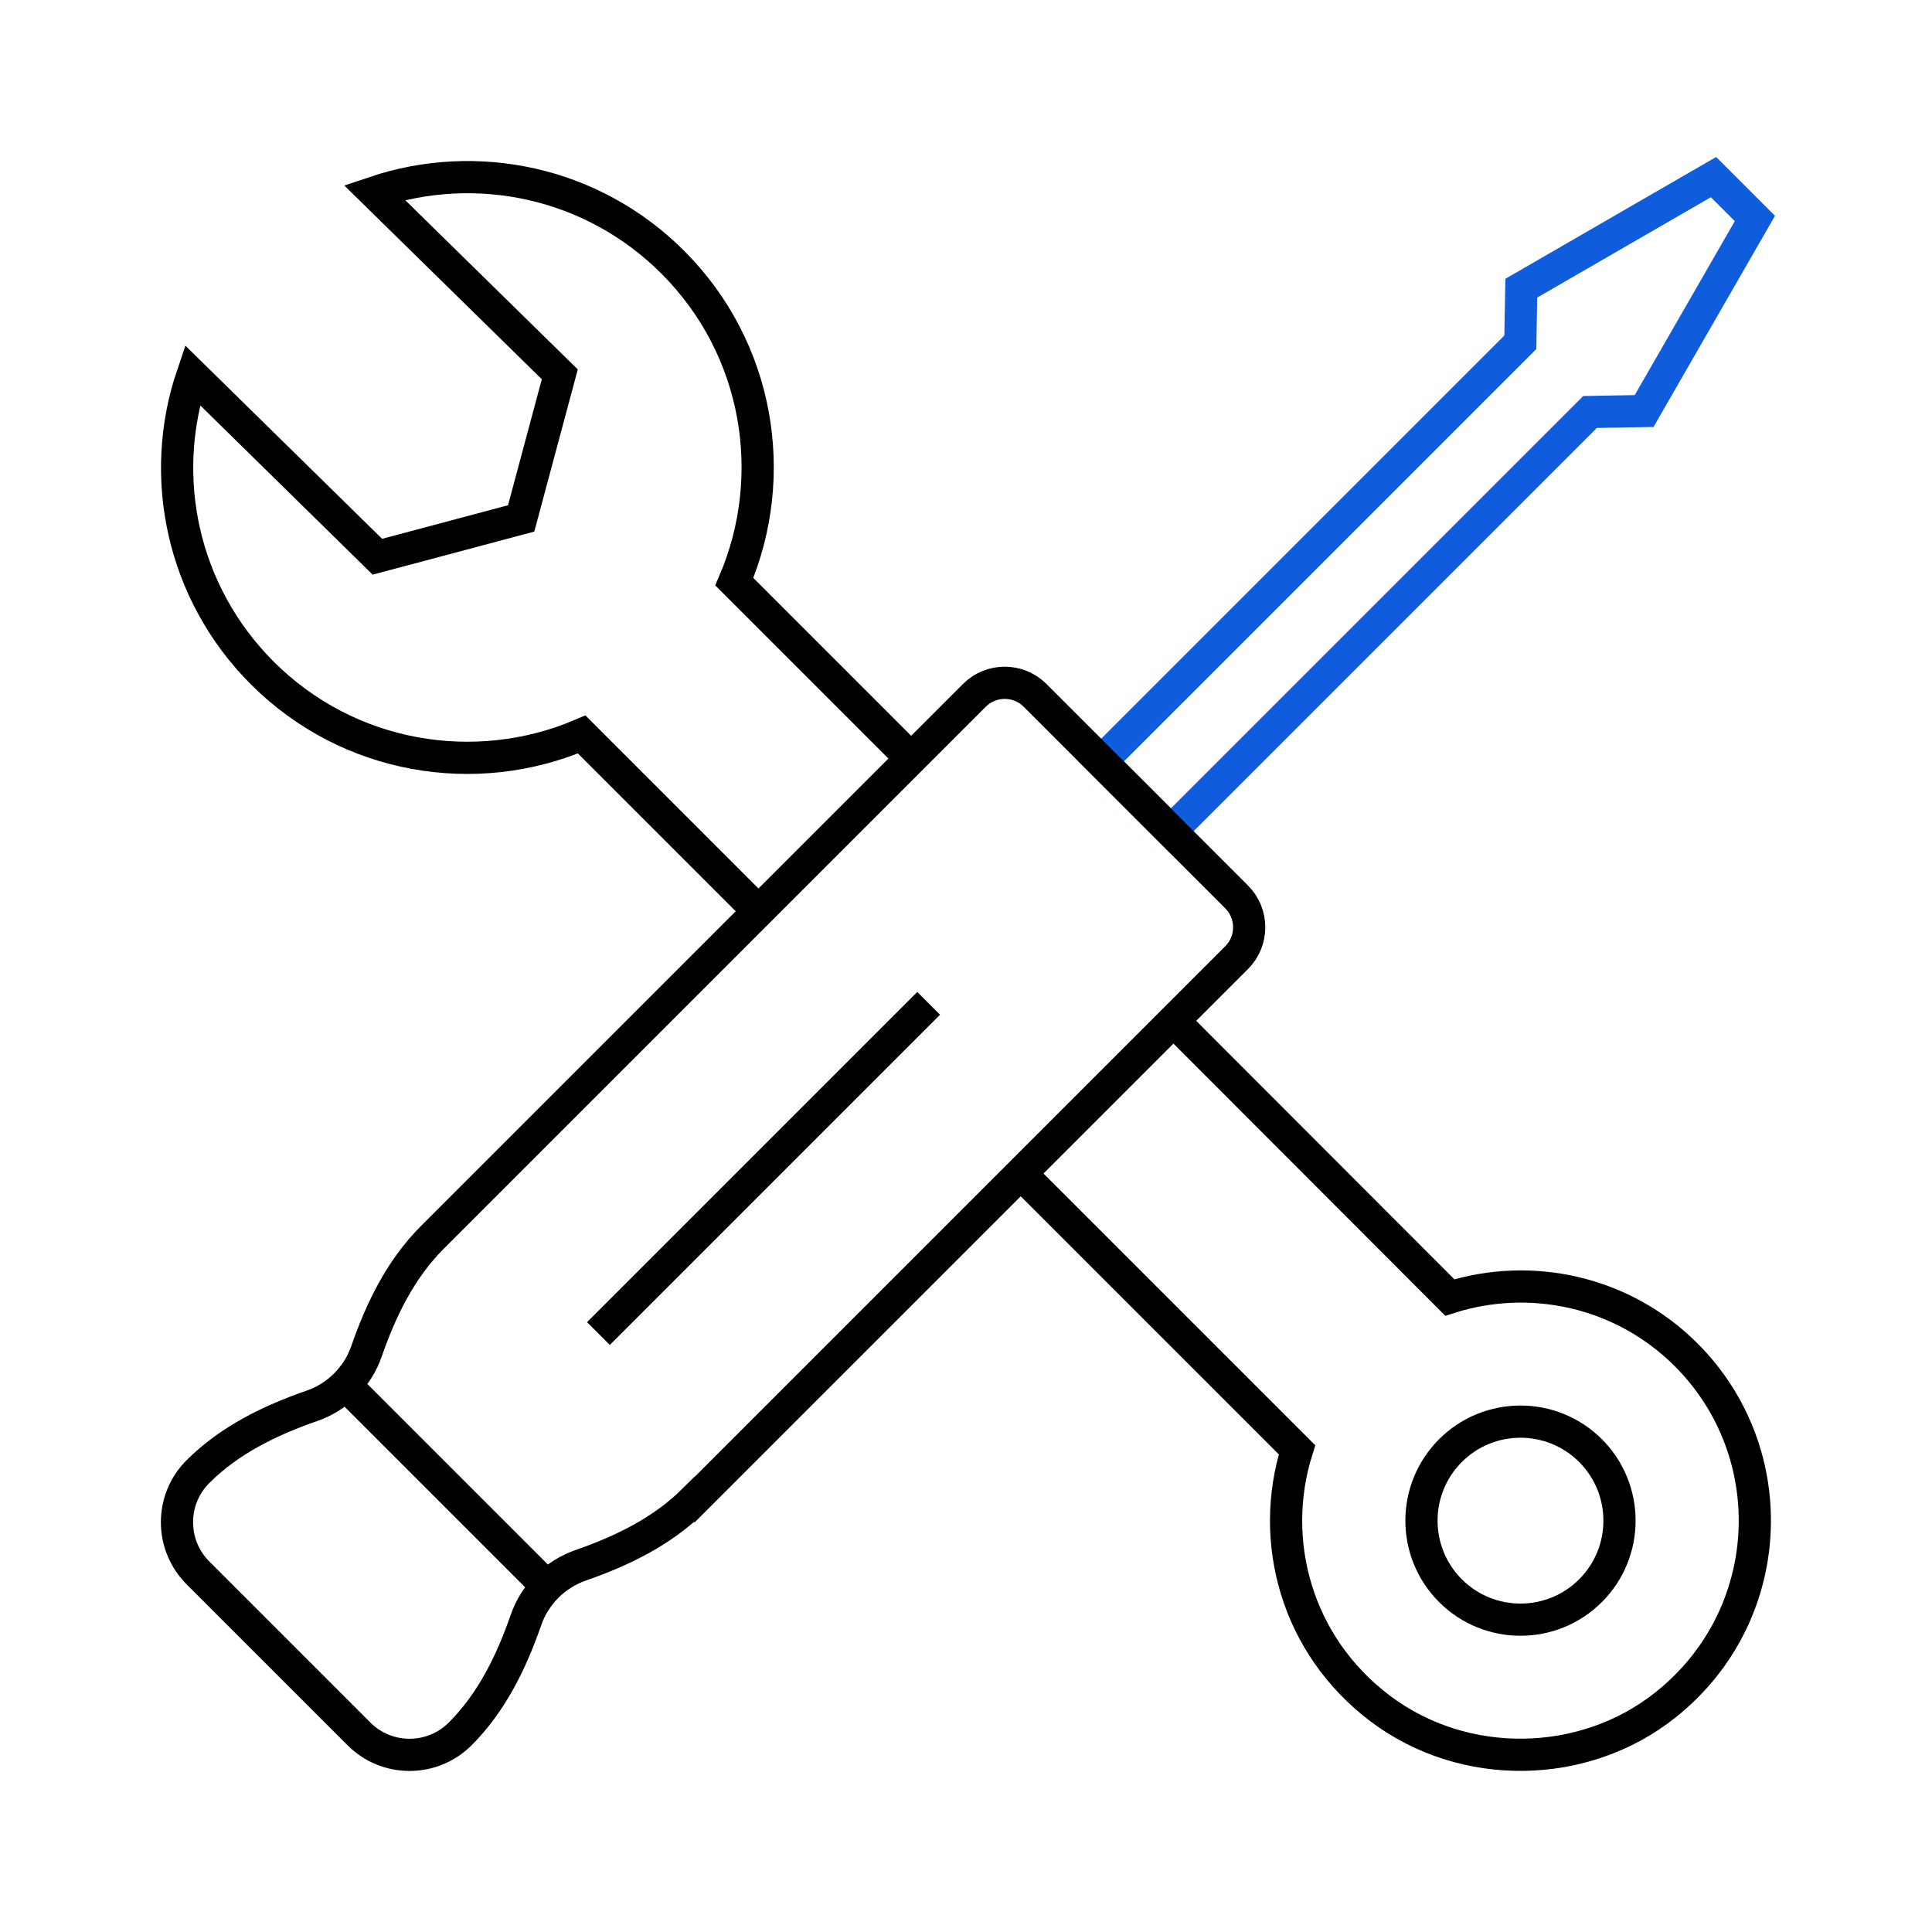
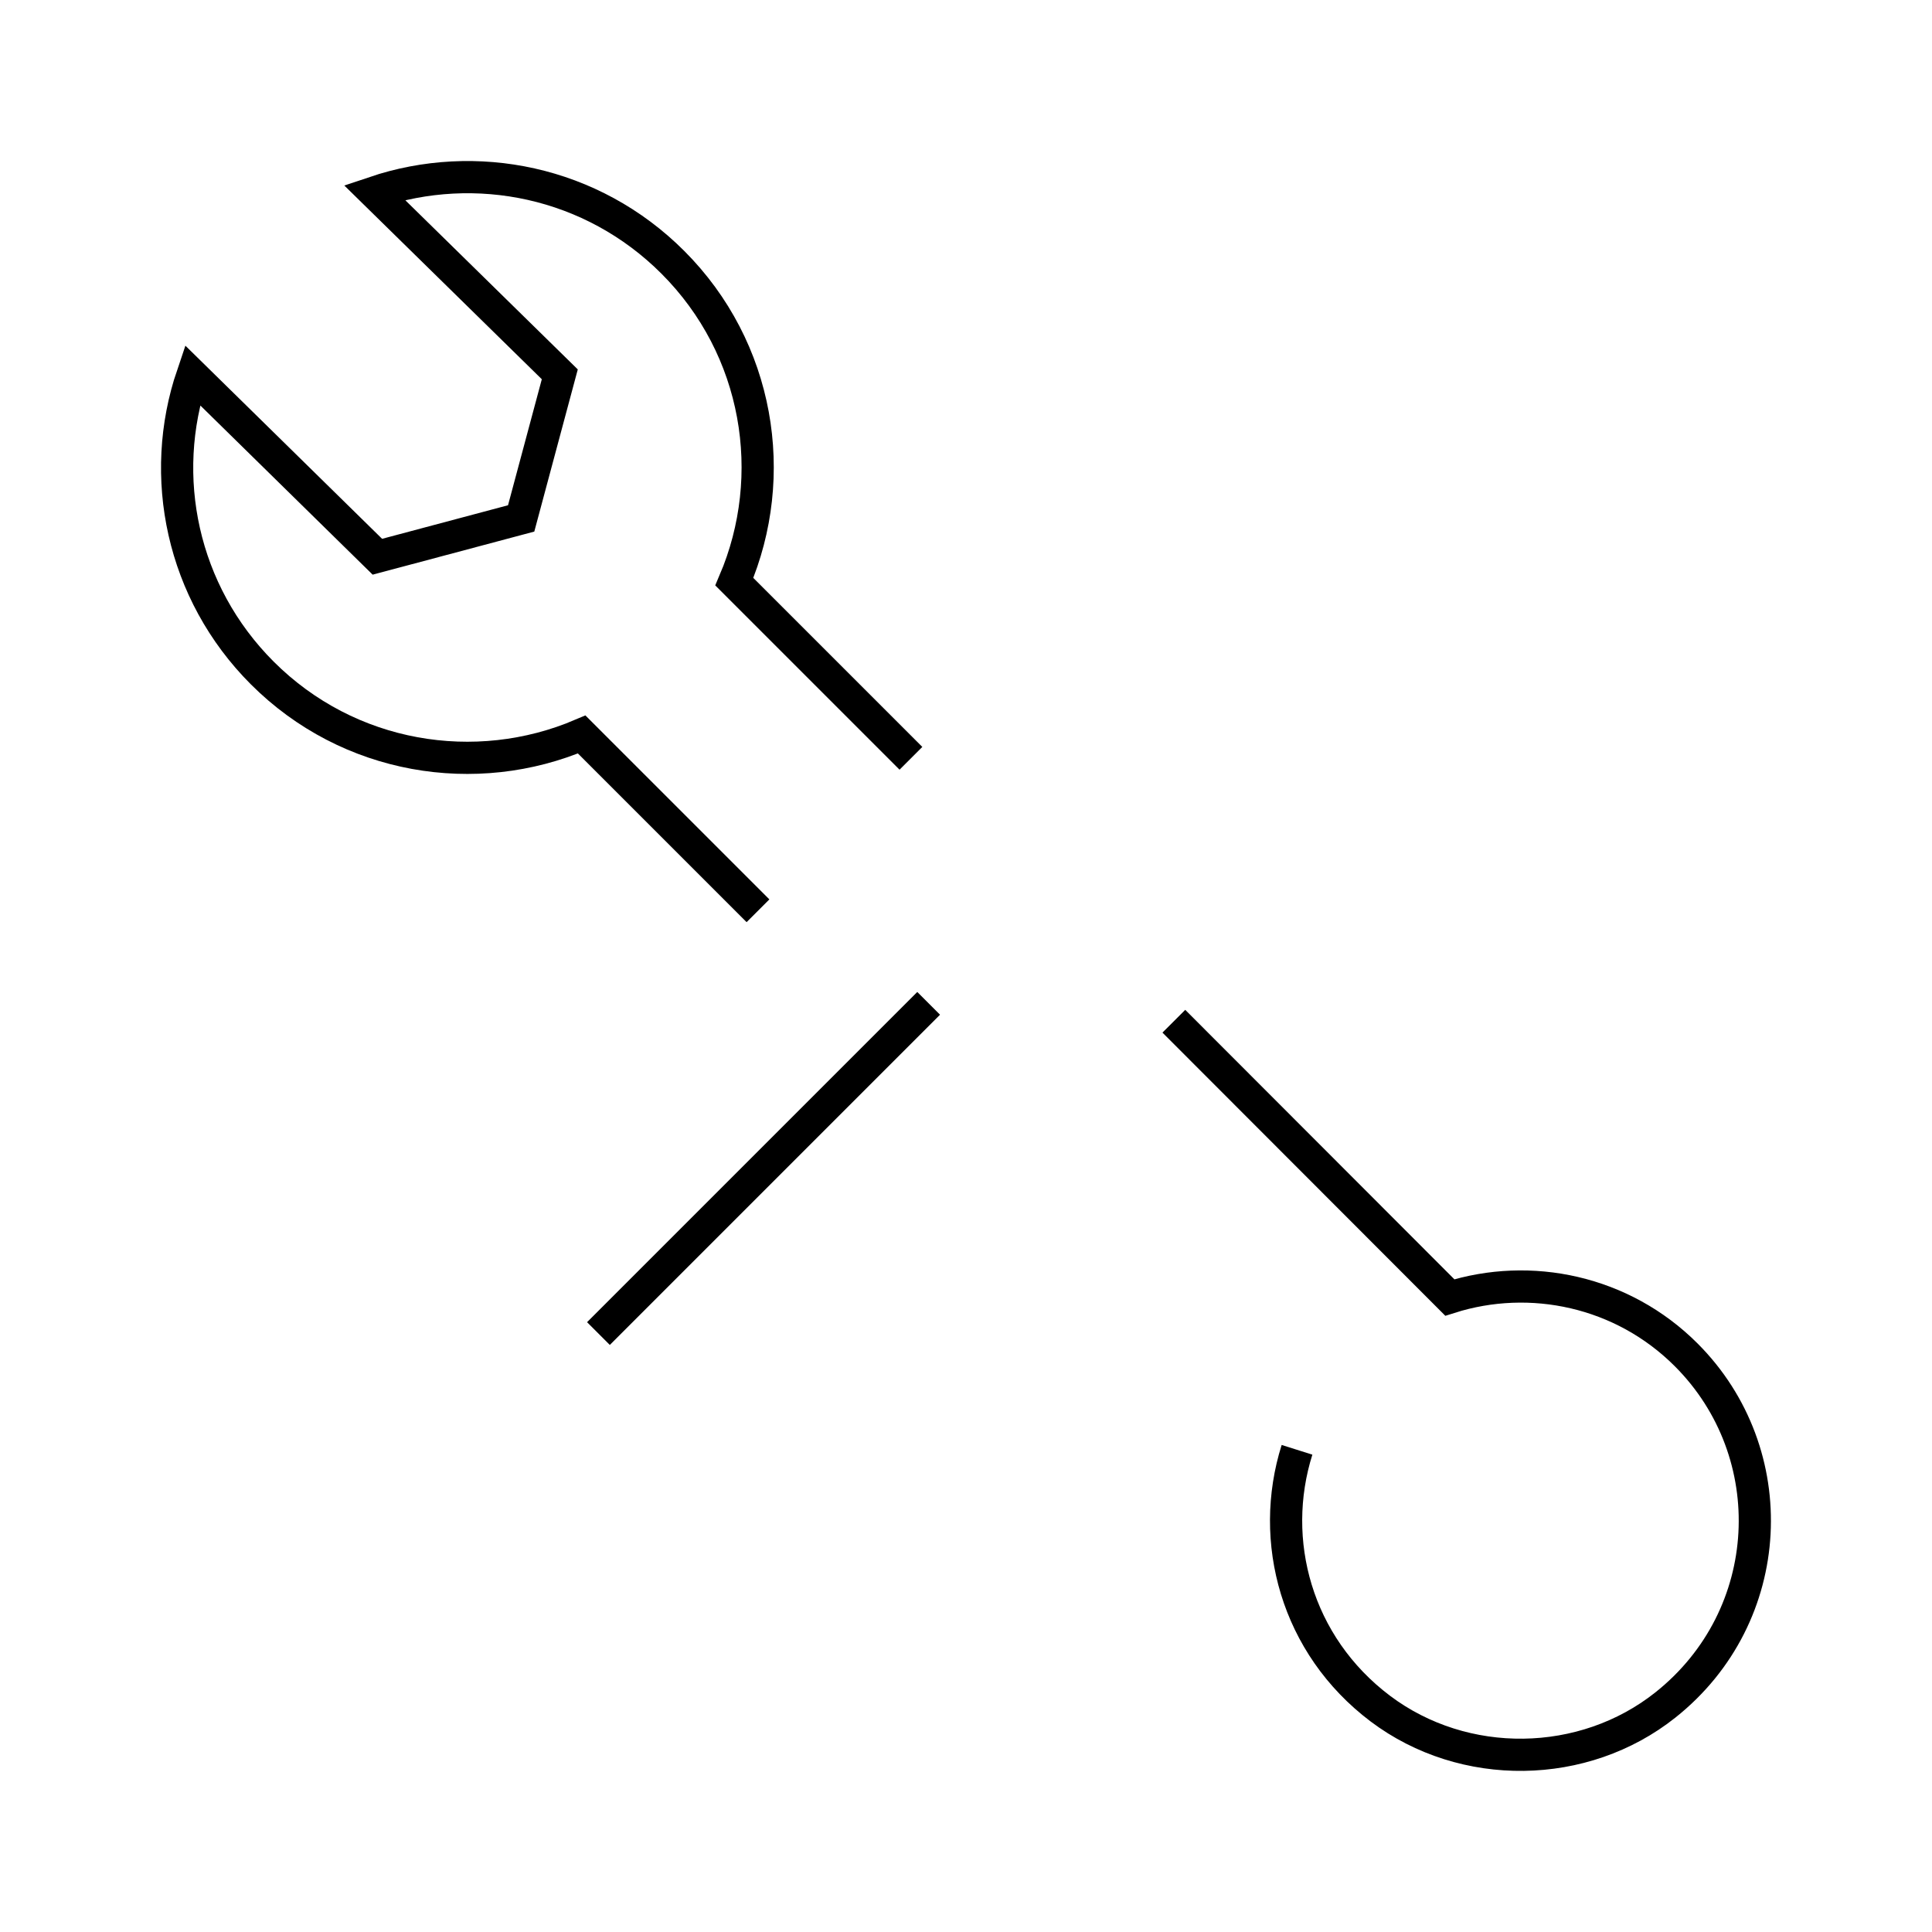
<svg xmlns="http://www.w3.org/2000/svg" id="a" viewBox="0 0 120 120">
  <line x1="57.68" y1="62.32" x2="37.17" y2="82.83" style="fill:none; stroke:#000; stroke-miterlimit:10; stroke-width:2px;" />
-   <polygon points="109 13.57 106.43 11 94.49 17.9 94.43 21.26 68.4 47.29 72.73 51.62 98.76 25.59 102.12 25.53 109 13.57" style="fill:none; stroke:#0f5ddd; stroke-miterlimit:10; stroke-width:2px;" />
-   <path d="M43.14,93.15l33.67-33.67c1.04-1.04,1.04-2.73,0-3.77l-12.52-12.52c-1.04-1.04-2.73-1.04-3.77,0l-33.67,33.67c-1.96,1.96-3.18,4.46-4.09,7.08-.26.76-.7,1.47-1.31,2.08-.61.61-1.32,1.04-2.08,1.3-2.62.91-5.12,2.13-7.08,4.09h0c-1.73,1.73-1.73,4.54,0,6.28l10.01,10.01c1.73,1.73,4.54,1.73,6.28,0h0c1.96-1.96,3.18-4.46,4.09-7.08.26-.76.7-1.47,1.3-2.08.61-.61,1.32-1.04,2.08-1.31,2.62-.91,5.12-2.13,7.08-4.09Z" style="fill:none; stroke:#000; stroke-miterlimit:10; stroke-width:2px;" />
-   <line x1="21.46" y1="86.02" x2="33.98" y2="98.54" style="fill:none; stroke:#000; stroke-miterlimit:10; stroke-width:2px;" />
-   <path d="M72.91,63.43l17.14,17.16c5.01-1.59,10.72-.4,14.68,3.56,6.09,6.09,5.66,16.23-1.29,21.75-5.07,4.03-12.5,4.14-17.7.23-5.24-3.95-6.96-10.44-5.18-16.08l-17.03-17.03" style="fill:none; stroke:#000; stroke-miterlimit:10; stroke-width:2px;" />
-   <path d="M98.79,90.1c2.4,2.4,2.4,6.3,0,8.7-2.4,2.4-6.3,2.4-8.7,0-2.4-2.4-2.4-6.3,0-8.7,2.4-2.4,6.3-2.4,8.7,0Z" style="fill:none; stroke:#000; stroke-miterlimit:10; stroke-width:2px;" />
+   <path d="M72.91,63.43l17.14,17.16c5.01-1.59,10.72-.4,14.68,3.56,6.09,6.09,5.66,16.23-1.29,21.75-5.07,4.03-12.5,4.14-17.7.23-5.24-3.95-6.96-10.44-5.18-16.08" style="fill:none; stroke:#000; stroke-miterlimit:10; stroke-width:2px;" />
  <path d="M56.58,47.1l-10.97-10.97c2.81-6.58,1.54-14.48-3.82-19.84-5.03-5.03-12.25-6.46-18.54-4.34l11.52,11.3-2.4,8.95-8.93,2.38-11.49-11.28c-2.13,6.27-.67,13.49,4.34,18.5,5.36,5.36,13.26,6.63,19.84,3.82l10.95,10.95" style="fill:none; stroke:#000; stroke-miterlimit:10; stroke-width:2px;" />
</svg>